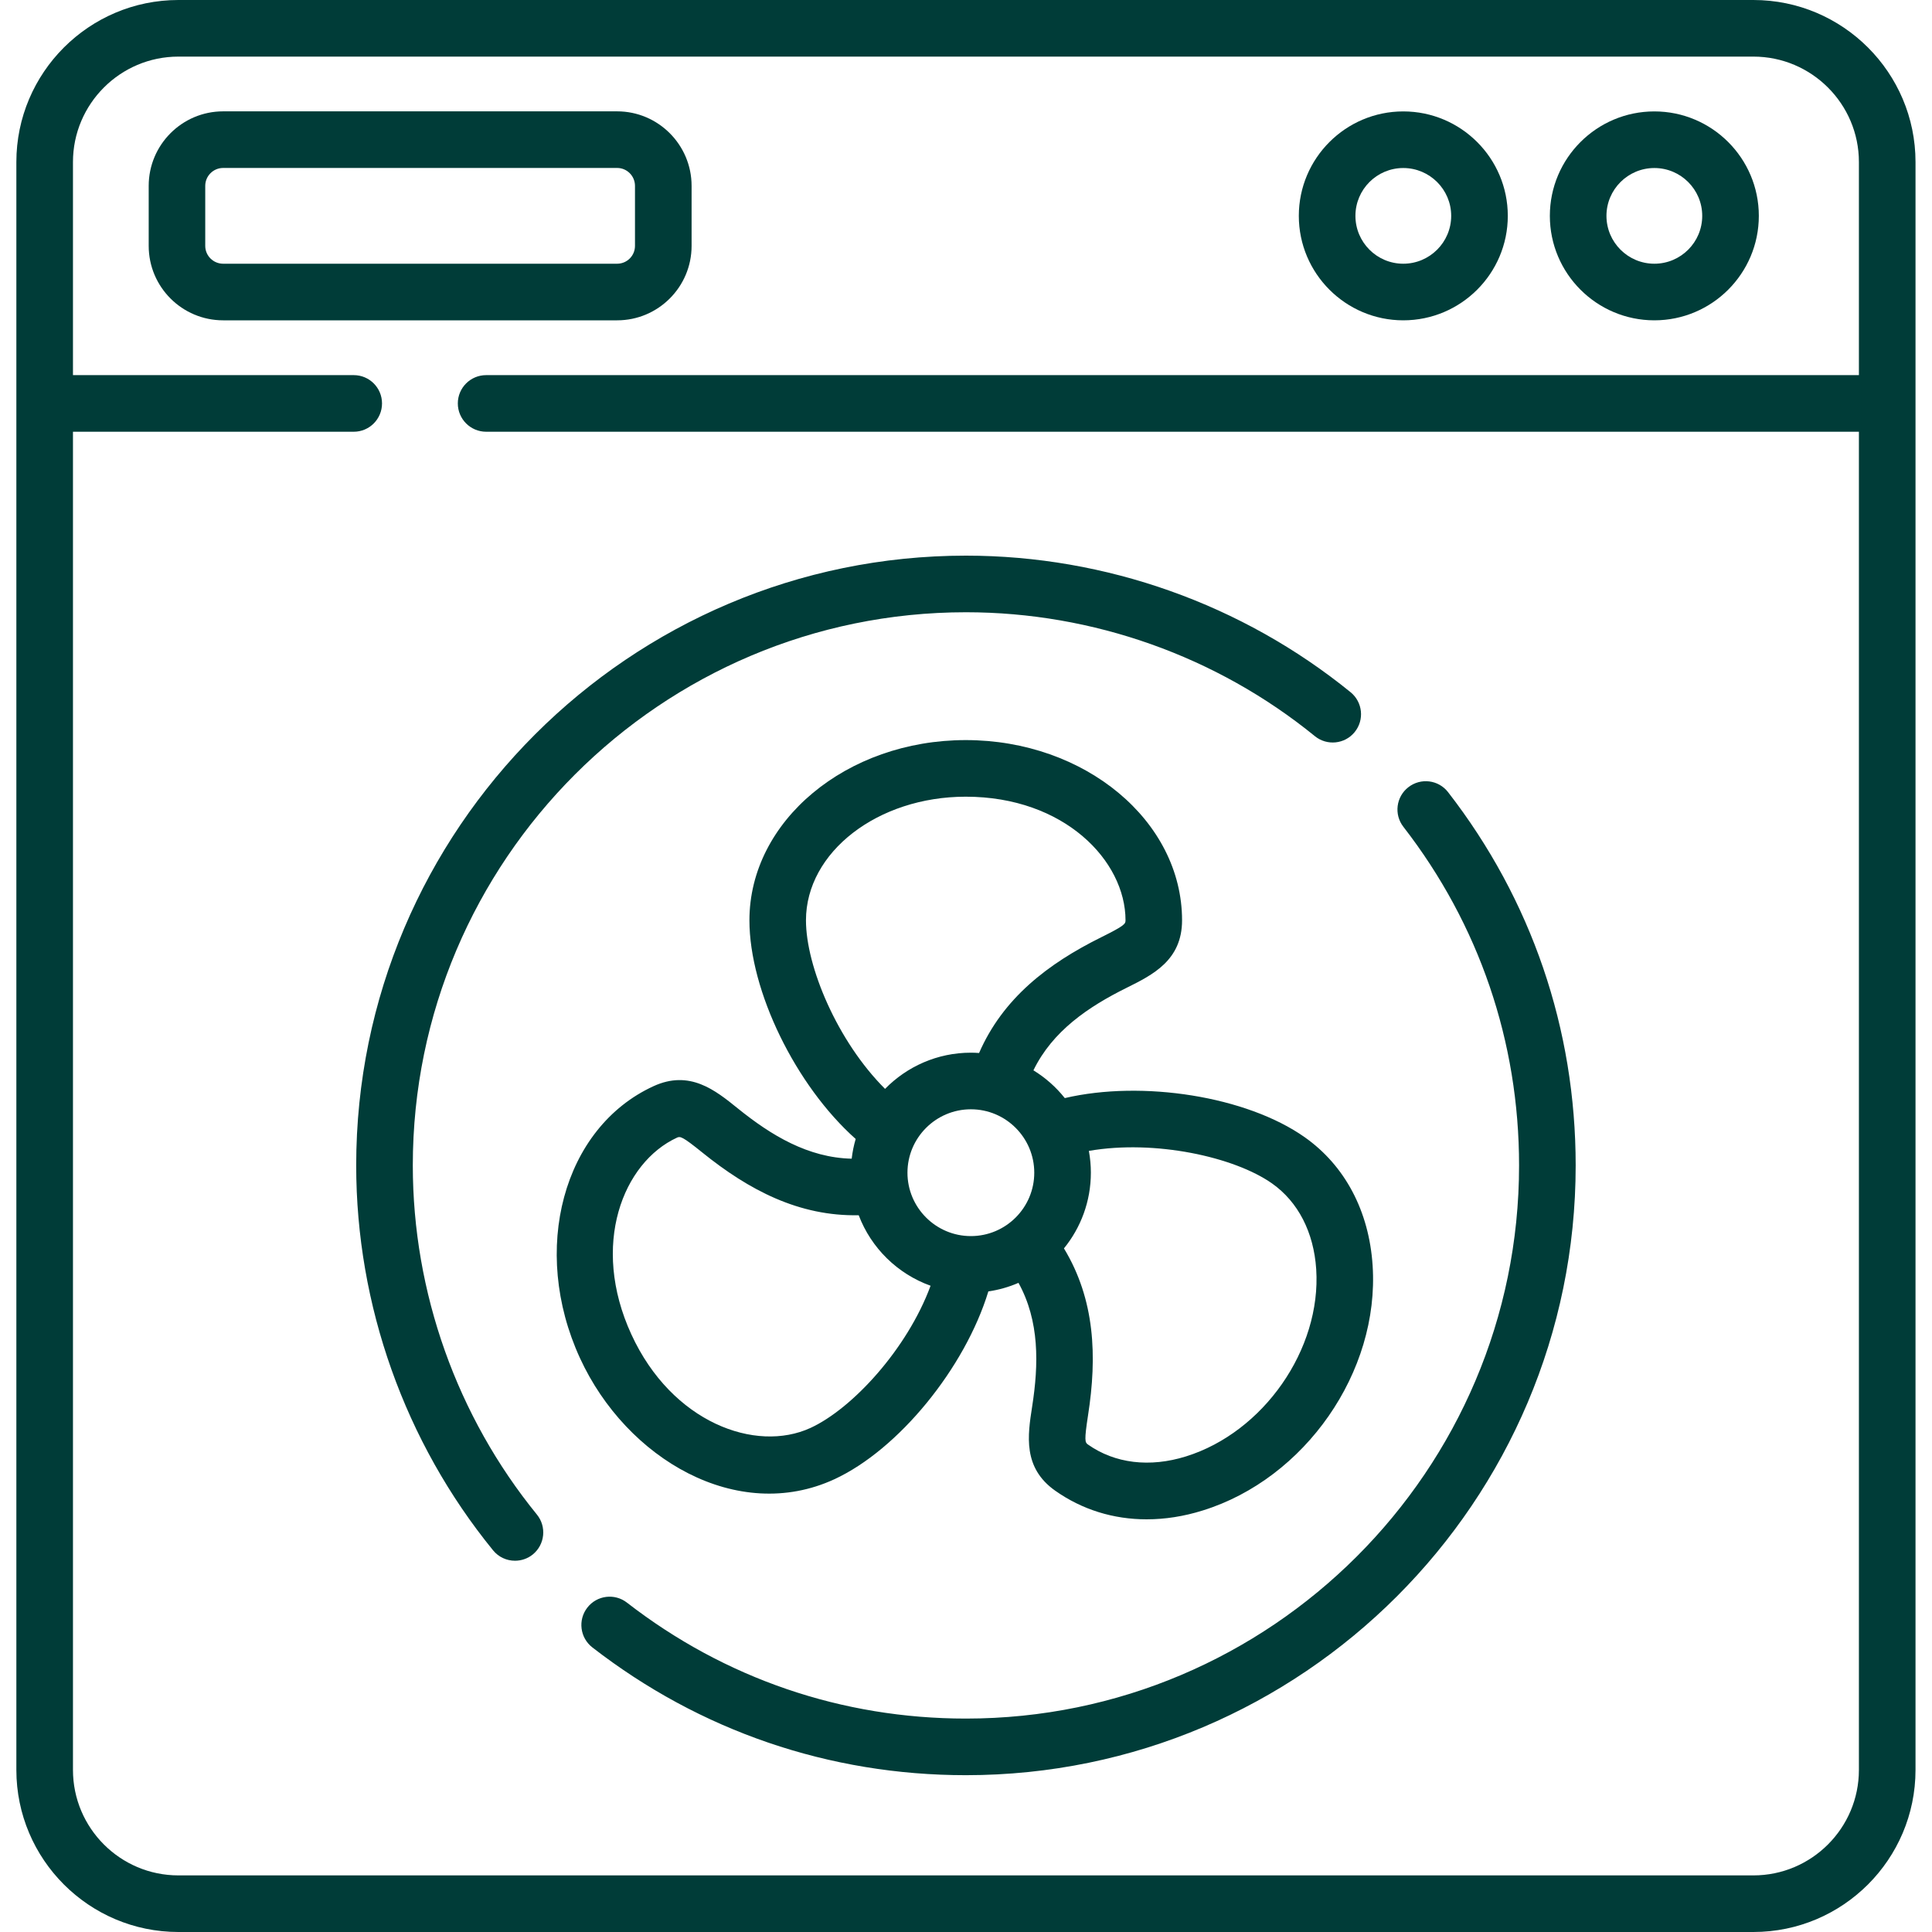
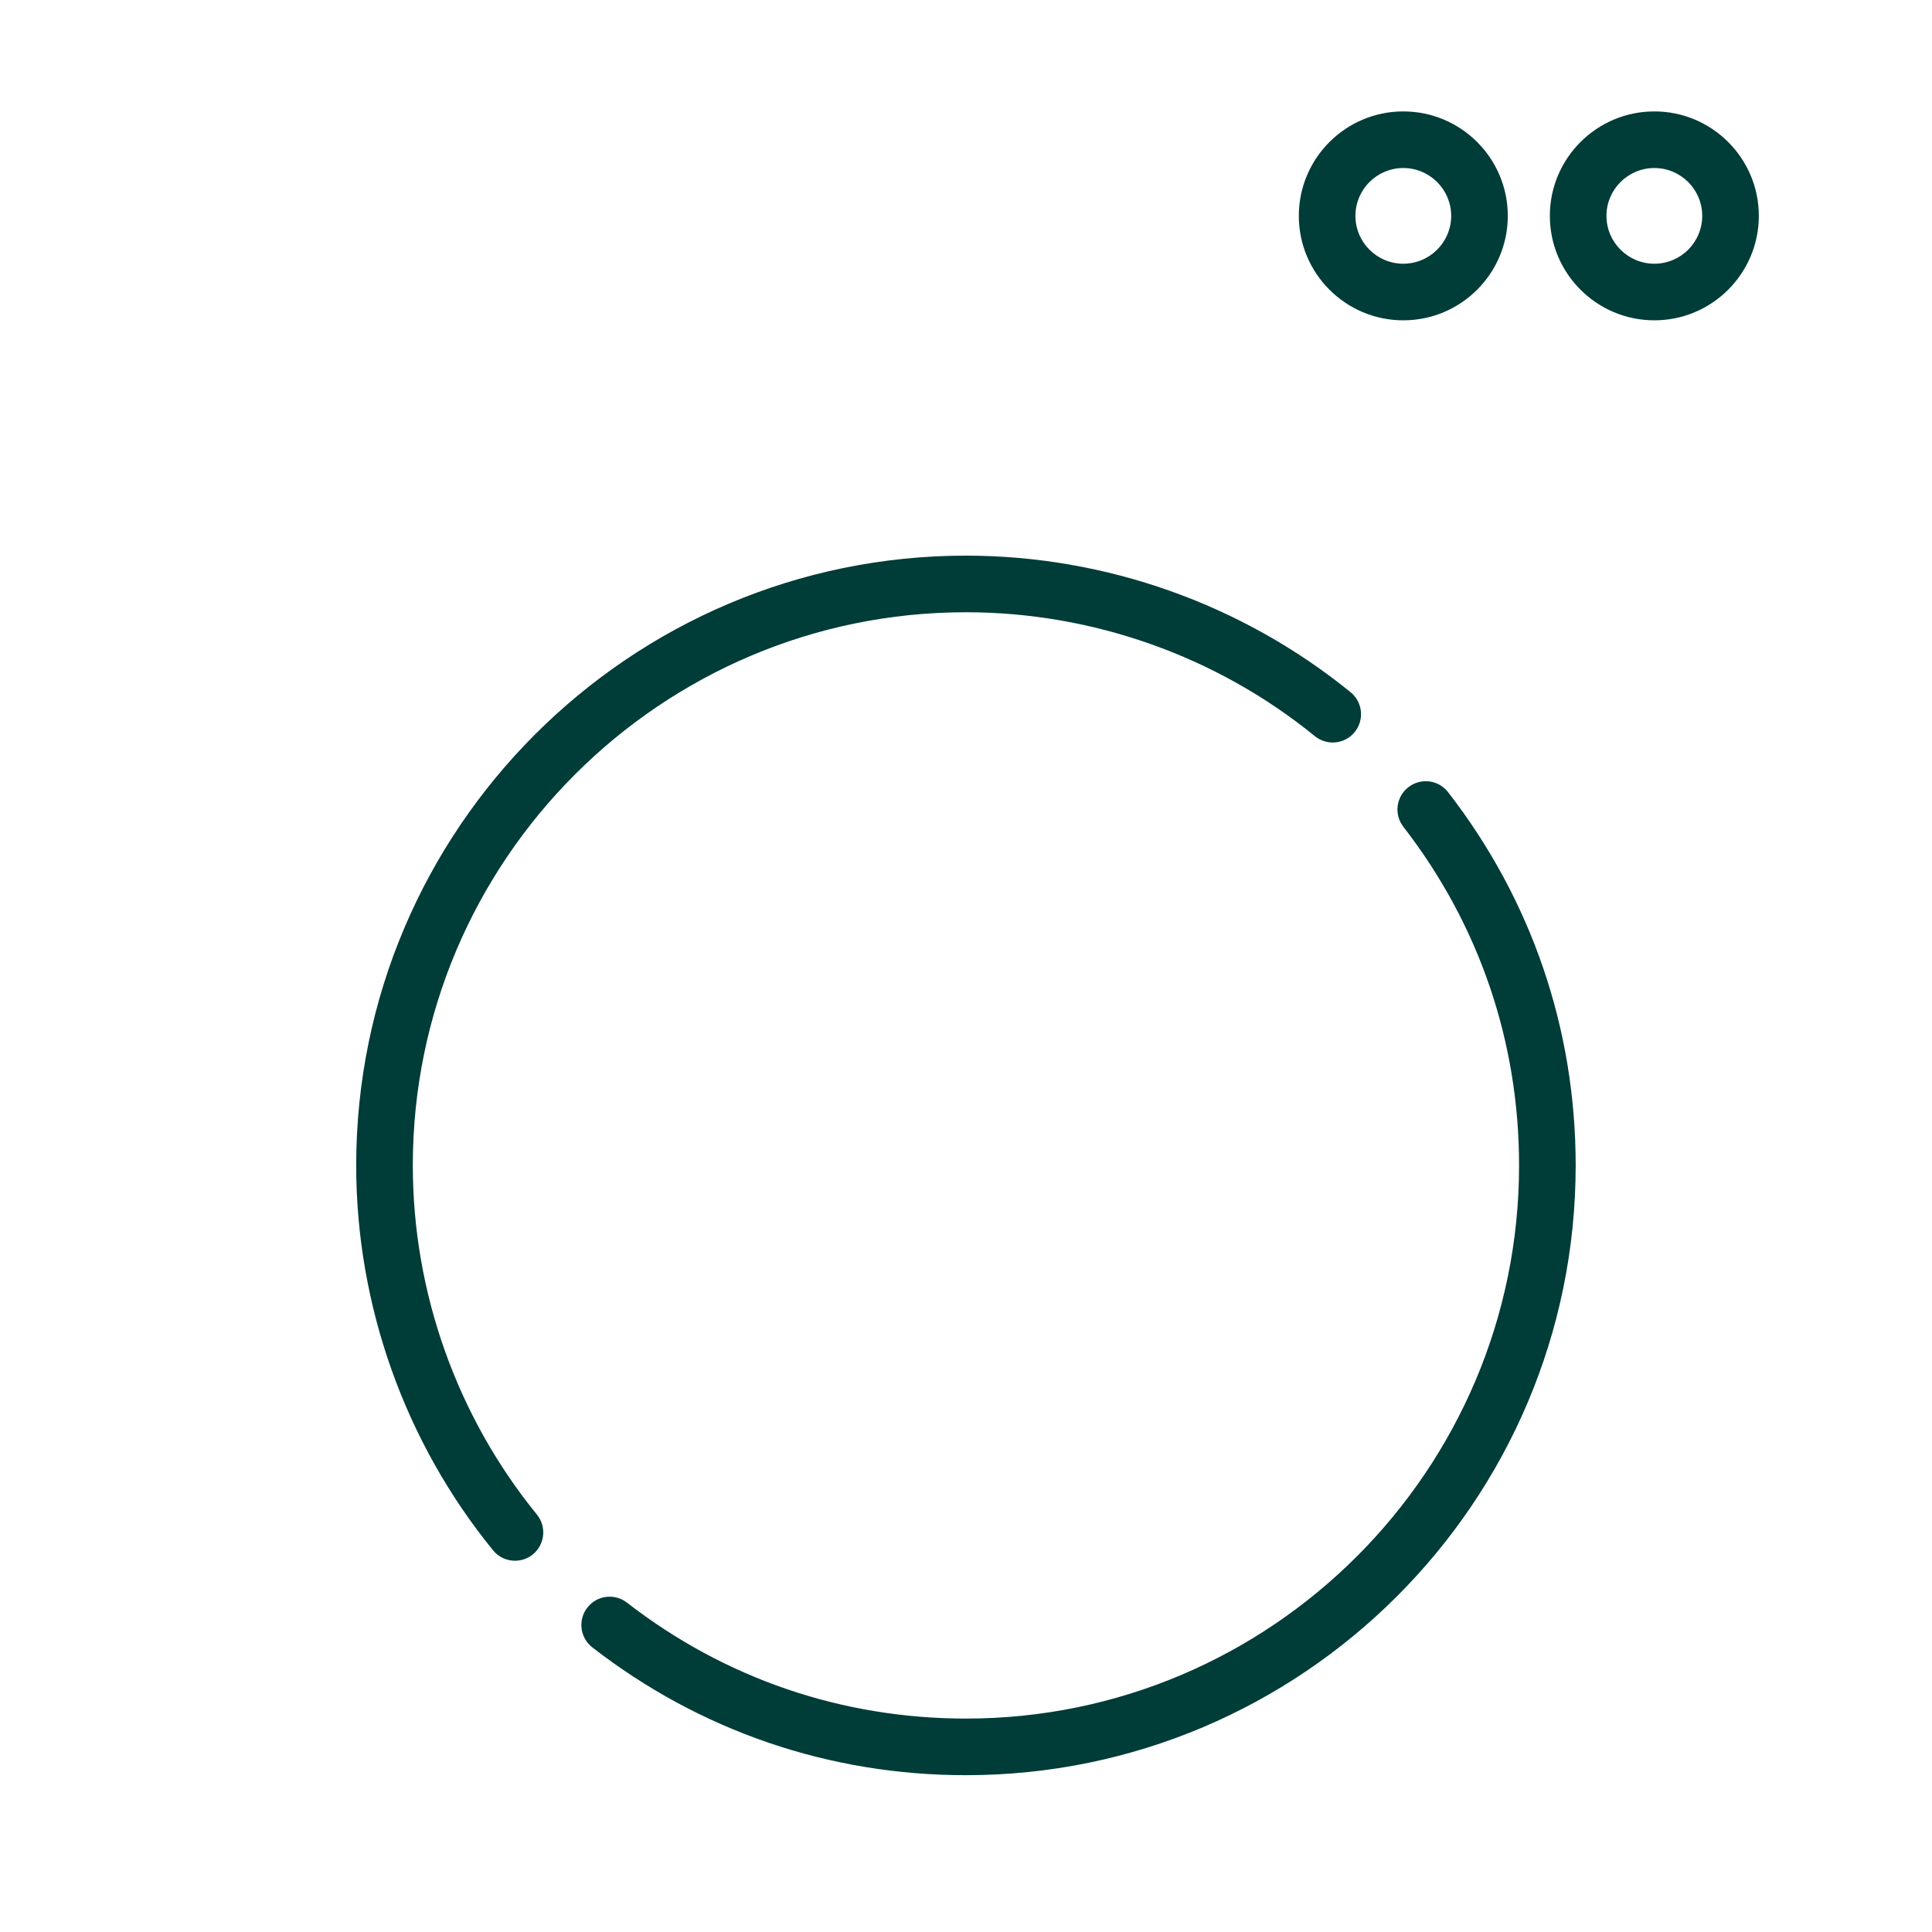
<svg xmlns="http://www.w3.org/2000/svg" width="30" height="30" viewBox="0 0 30 30" fill="none">
  <g clip-path="url(#clip0_1113_1379)">
-     <path d="M27.227 0H2.77C1.383 0 0.254 1.129 0.254 2.516V27.483C0.254 28.871 1.383 30 2.77 30H27.227C28.615 30 29.744 28.871 29.744 27.483V2.516C29.744 1.129 28.615 0 27.227 0ZM27.227 29.121H2.77C1.867 29.121 1.133 28.386 1.133 27.483V6.704H5.493C5.736 6.704 5.932 6.507 5.932 6.264C5.932 6.022 5.736 5.825 5.493 5.825H1.133V2.516C1.133 1.614 1.867 0.879 2.77 0.879H27.227C28.13 0.879 28.865 1.614 28.865 2.516V5.825H7.549C7.306 5.825 7.109 6.022 7.109 6.264C7.109 6.507 7.306 6.704 7.549 6.704H28.865V27.483C28.865 28.386 28.13 29.121 27.227 29.121Z" fill="#003C38" />
-     <path d="M10.739 3.818V2.886C10.739 2.248 10.22 1.729 9.583 1.729H3.465C2.827 1.729 2.309 2.248 2.309 2.886V3.818C2.309 4.456 2.827 4.974 3.465 4.974H9.583C10.22 4.974 10.739 4.456 10.739 3.818ZM3.187 3.818V2.886C3.187 2.733 3.312 2.608 3.465 2.608H9.583C9.736 2.608 9.86 2.733 9.86 2.886V3.818C9.86 3.971 9.736 4.095 9.583 4.095H3.465C3.312 4.095 3.187 3.971 3.187 3.818Z" fill="#003C38" />
    <path d="M25.689 4.974C26.583 4.974 27.311 4.247 27.311 3.352C27.311 2.457 26.583 1.73 25.689 1.73C24.794 1.73 24.066 2.457 24.066 3.352C24.066 4.247 24.794 4.974 25.689 4.974ZM25.689 2.609C26.099 2.609 26.432 2.942 26.432 3.352C26.432 3.762 26.099 4.095 25.689 4.095C25.279 4.095 24.945 3.762 24.945 3.352C24.945 2.942 25.279 2.609 25.689 2.609Z" fill="#003C38" />
    <path d="M21.79 4.974C22.685 4.974 23.413 4.247 23.413 3.352C23.413 2.457 22.685 1.73 21.79 1.73C20.896 1.73 20.168 2.457 20.168 3.352C20.168 4.247 20.896 4.974 21.79 4.974ZM21.79 2.609C22.2 2.609 22.534 2.942 22.534 3.352C22.534 3.762 22.2 4.095 21.79 4.095C21.38 4.095 21.047 3.762 21.047 3.352C21.047 2.942 21.38 2.609 21.79 2.609Z" fill="#003C38" />
    <path d="M6.41 18.096C6.41 13.36 10.263 9.507 14.999 9.507C16.969 9.507 18.893 10.19 20.417 11.431C20.605 11.584 20.882 11.556 21.035 11.368C21.189 11.179 21.16 10.902 20.972 10.749C19.291 9.382 17.17 8.628 14.999 8.628C9.779 8.628 5.531 12.876 5.531 18.096C5.531 20.269 6.286 22.392 7.656 24.073C7.743 24.18 7.869 24.235 7.997 24.235C8.094 24.235 8.193 24.203 8.274 24.137C8.462 23.983 8.49 23.706 8.337 23.518C7.095 21.993 6.41 20.068 6.41 18.096Z" fill="#003C38" />
    <path d="M21.87 12.223C21.678 12.371 21.643 12.648 21.792 12.839C22.967 14.355 23.588 16.173 23.588 18.097C23.588 22.833 19.735 26.686 14.999 26.686C13.073 26.686 11.254 26.063 9.736 24.886C9.545 24.737 9.269 24.771 9.12 24.963C8.971 25.155 9.006 25.431 9.197 25.58C10.87 26.878 12.876 27.565 14.999 27.565C20.22 27.565 24.467 23.317 24.467 18.097C24.467 15.977 23.782 13.972 22.486 12.301C22.338 12.109 22.062 12.074 21.87 12.223Z" fill="#003C38" />
-     <path d="M12.953 22.971C13.949 22.513 14.984 21.244 15.347 20.053C15.511 20.029 15.668 19.984 15.815 19.92C16.142 20.513 16.13 21.182 16.027 21.842C15.958 22.287 15.879 22.791 16.386 23.148C16.803 23.442 17.289 23.592 17.804 23.592C18.089 23.592 18.382 23.547 18.678 23.454C20.261 22.962 21.423 21.306 21.314 19.651C21.259 18.807 20.885 18.1 20.26 17.659C19.359 17.023 17.739 16.769 16.534 17.051C16.398 16.88 16.233 16.734 16.047 16.62C16.343 16.011 16.896 15.635 17.495 15.338C17.898 15.138 18.355 14.912 18.355 14.291C18.355 12.748 16.848 11.492 14.996 11.492C13.144 11.492 11.637 12.748 11.637 14.291C11.637 15.386 12.355 16.857 13.287 17.686C13.258 17.785 13.237 17.887 13.225 17.992C12.549 17.977 11.976 17.631 11.456 17.211C11.106 16.928 10.709 16.608 10.146 16.867C8.743 17.512 8.232 19.406 9.006 21.089C9.729 22.661 11.453 23.661 12.953 22.971ZM14.091 18.21C14.091 17.667 14.533 17.225 15.076 17.225C15.619 17.225 16.06 17.667 16.06 18.21C16.06 18.752 15.619 19.194 15.076 19.194C14.531 19.194 14.091 18.75 14.091 18.21ZM19.753 18.377C20.157 18.662 20.4 19.134 20.438 19.708C20.519 20.954 19.617 22.241 18.416 22.615C17.852 22.791 17.311 22.725 16.893 22.43C16.847 22.398 16.835 22.367 16.895 21.977C17.038 21.061 17.003 20.181 16.521 19.385C16.782 19.064 16.939 18.655 16.939 18.209C16.939 18.094 16.928 17.981 16.908 17.871C17.932 17.693 19.168 17.964 19.753 18.377ZM12.515 14.291C12.515 13.232 13.628 12.371 14.996 12.371C16.528 12.371 17.477 13.368 17.477 14.291C17.477 14.347 17.459 14.375 17.105 14.551C16.266 14.966 15.573 15.503 15.203 16.351C15.161 16.348 15.119 16.346 15.076 16.346C14.554 16.346 14.082 16.562 13.743 16.908C13.002 16.169 12.515 15.007 12.515 14.291ZM10.513 17.665C10.563 17.642 10.597 17.647 10.904 17.895C11.63 18.481 12.408 18.889 13.334 18.87C13.527 19.379 13.937 19.781 14.45 19.965C14.088 20.947 13.235 21.874 12.585 22.173C11.735 22.564 10.434 22.091 9.804 20.721C9.164 19.329 9.674 18.051 10.513 17.665Z" fill="#003C38" />
  </g>
  <defs>
    <clipPath id="clip0_1113_1379">
      <rect width="30" height="30" fill="white" />
    </clipPath>
  </defs>
</svg>